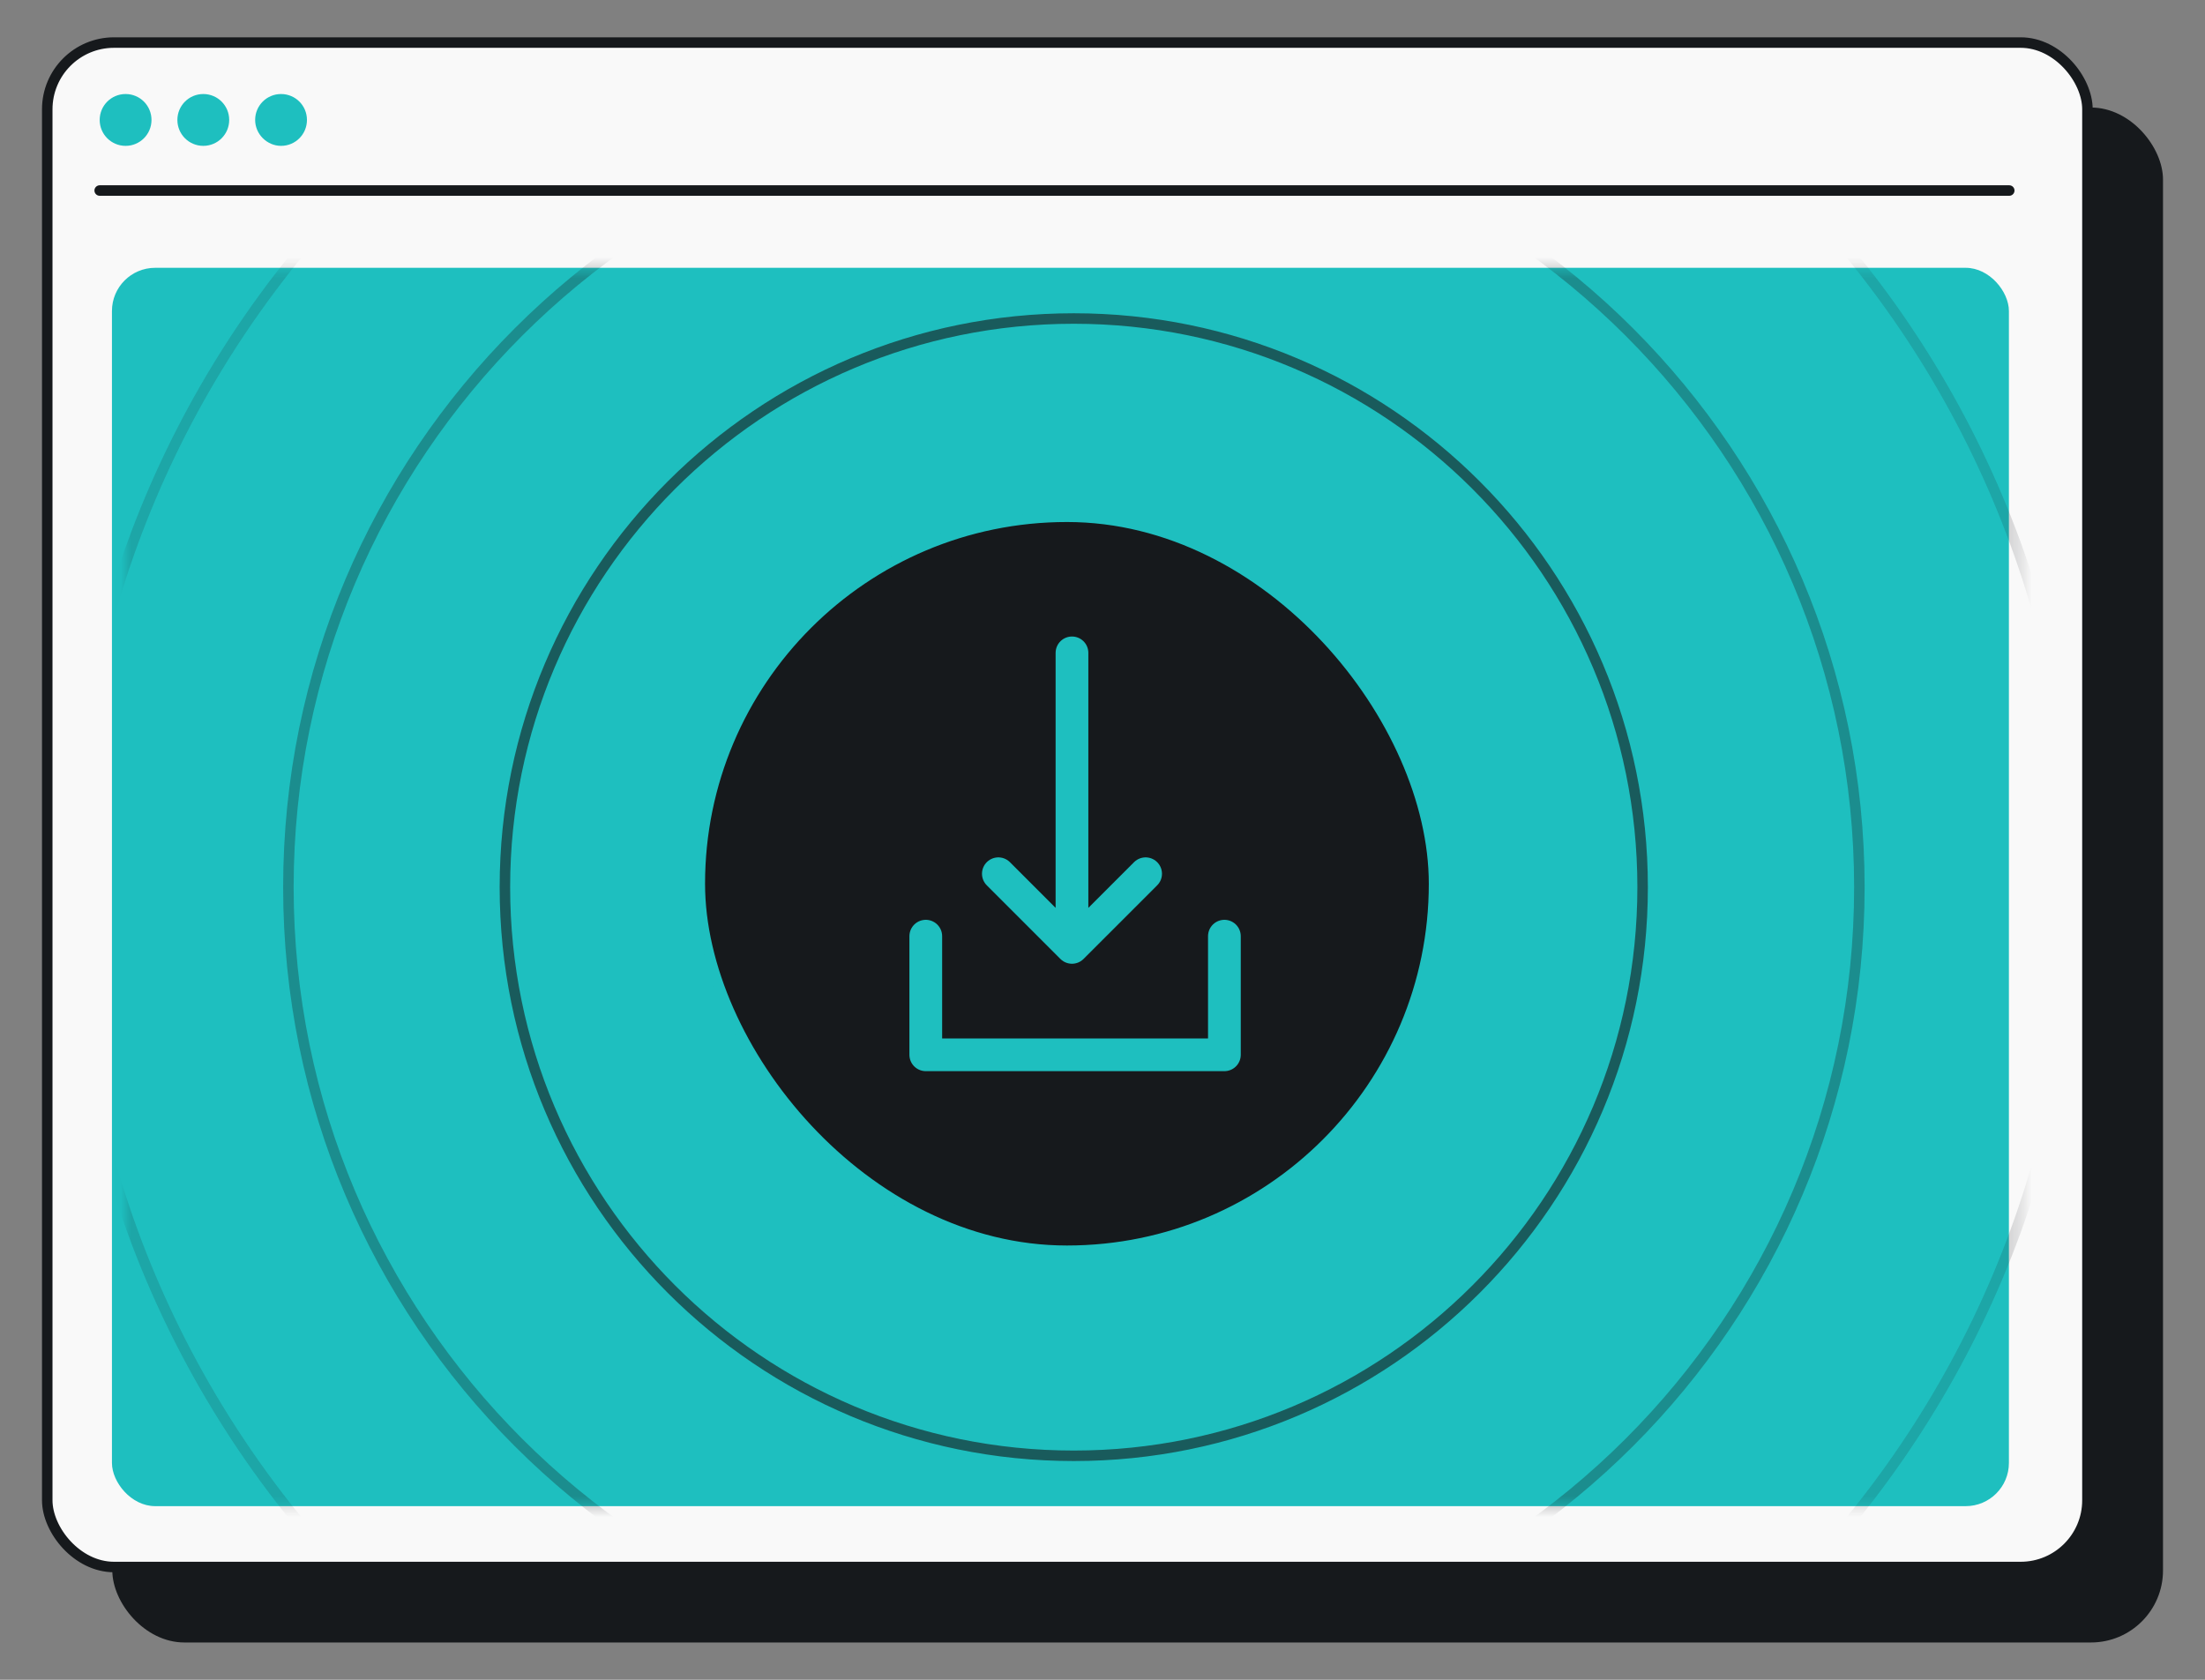
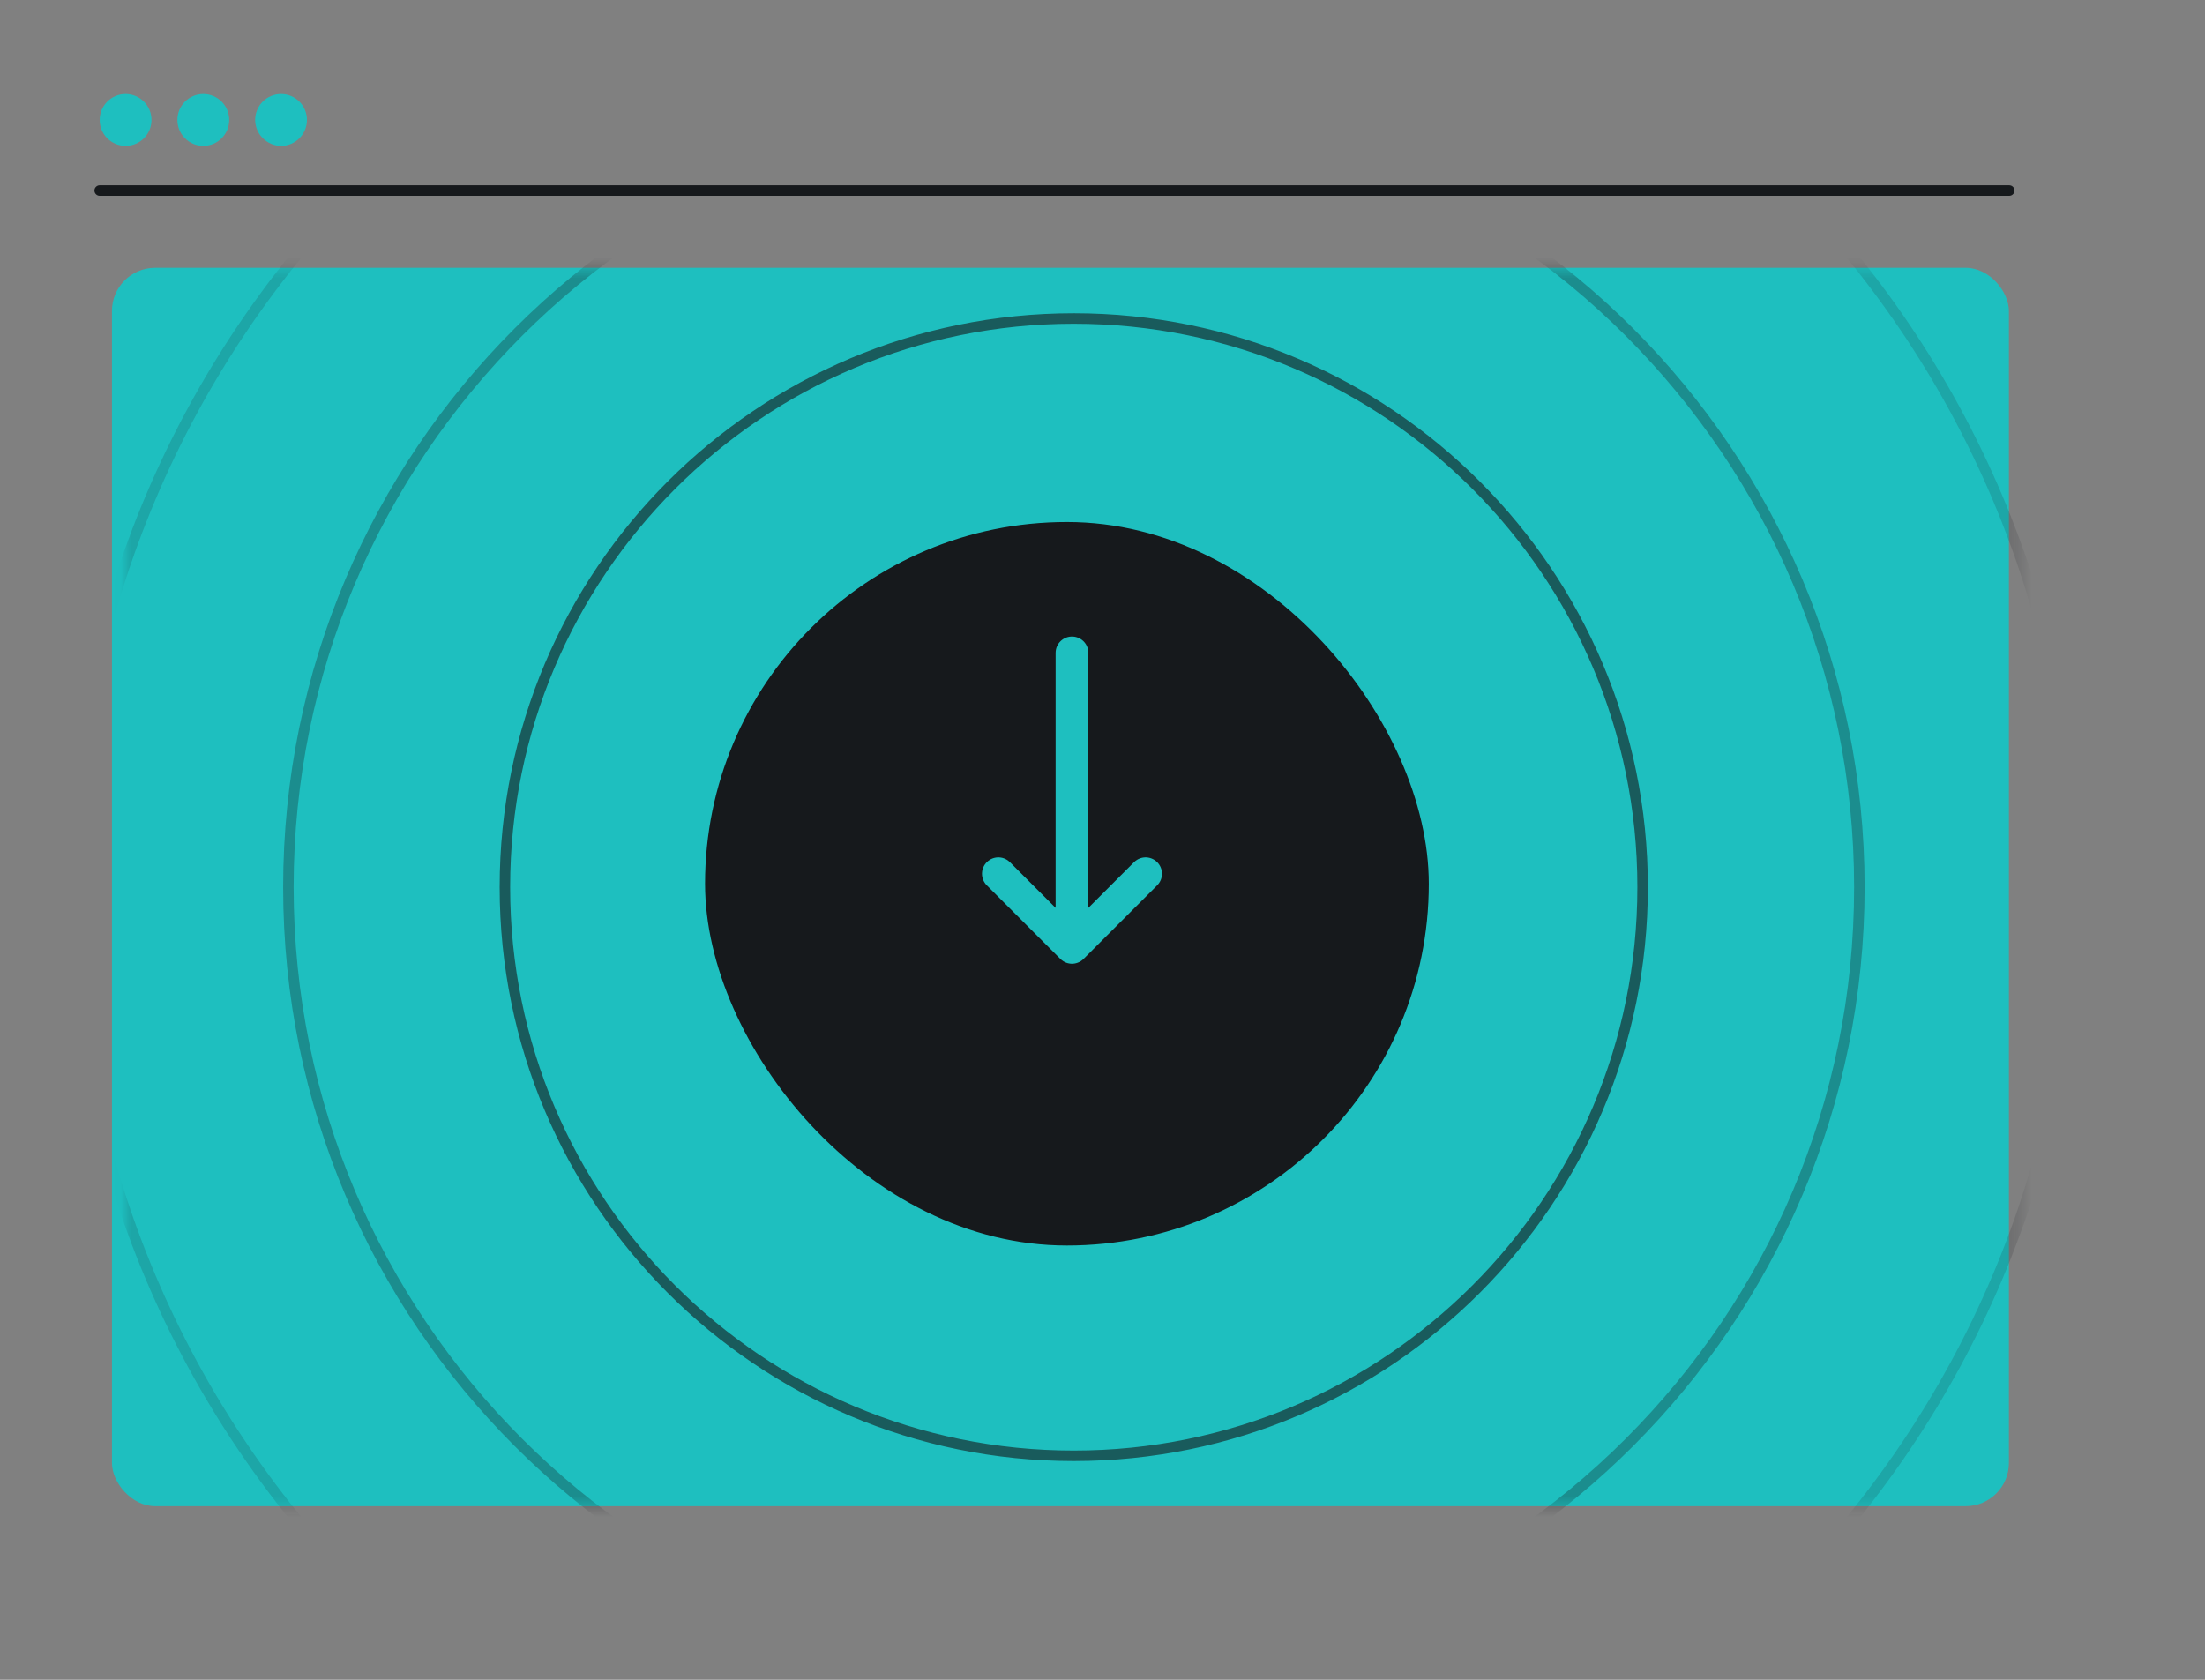
<svg xmlns="http://www.w3.org/2000/svg" width="210" height="160" viewBox="0 0 210 160" fill="none">
  <rect x="0" y="0" width="210" height="160" fill="#808080" stroke="none" />
  <g clip-path="url(#clip0_4139_48064)">
-     <rect x="10.696" y="10.241" width="195.304" height="146.204" rx="6.858" fill="#16191C" />
-     <rect x="4.5" y="4.054" width="194.304" height="145.204" rx="6.358" fill="#F9F9F9" stroke="#16191C" />
    <path d="M11.961 13.893C13.327 13.893 14.428 12.791 14.428 11.424C14.428 10.058 13.327 8.956 11.961 8.956C10.596 8.956 9.494 10.058 9.494 11.424C9.494 12.791 10.596 13.893 11.961 13.893Z" fill="#1EBFBF" />
    <path d="M19.361 13.893C20.727 13.893 21.829 12.791 21.829 11.424C21.829 10.058 20.727 8.956 19.361 8.956C17.996 8.956 16.894 10.058 16.894 11.424C16.894 12.791 17.996 13.893 19.361 13.893Z" fill="#1EBFBF" />
    <path d="M26.767 13.893C28.133 13.893 29.234 12.791 29.234 11.424C29.234 10.058 28.133 8.956 26.767 8.956C25.401 8.956 24.3 10.058 24.3 11.424C24.3 12.791 25.445 13.893 26.767 13.893Z" fill="#1EBFBF" />
    <path d="M9.494 18.148H191.357" stroke="#16191C" stroke-linecap="round" />
    <rect x="10.662" y="25.509" width="180.662" height="117.951" rx="4.115" fill="#1EBFBF" />
    <mask id="mask0_4139_48064" style="mask-type:alpha" maskUnits="userSpaceOnUse" x="11" y="25" width="182" height="119">
      <rect x="11.96" y="25.549" width="180.662" height="117.951" rx="4.115" fill="#1EBFBF" />
    </mask>
    <g mask="url(#mask0_4139_48064)">
      <path opacity="0.3" d="M177.083 84.51C177.083 125.816 143.59 159.301 102.275 159.301C60.959 159.301 27.466 125.816 27.466 84.51C27.466 43.205 60.959 9.72 102.275 9.72C143.59 9.72 177.083 43.205 177.083 84.51Z" stroke="#16191C" />
      <path opacity="0.15" d="M197.729 84.525C197.729 137.222 154.999 179.942 102.289 179.942C49.579 179.942 6.849 137.222 6.849 84.525C6.849 31.828 49.579 -10.892 102.289 -10.892C154.999 -10.892 197.729 31.828 197.729 84.525Z" stroke="#16191C" />
      <path opacity="0.6" d="M156.44 84.502C156.44 114.415 132.184 138.665 102.263 138.665C72.342 138.665 48.086 114.415 48.086 84.502C48.086 54.588 72.342 30.338 102.263 30.338C132.184 30.338 156.44 54.588 156.44 84.502Z" stroke="#16191C" />
      <path d="M135.454 84.555C135.454 102.938 120.548 117.841 102.16 117.841C83.772 117.841 68.866 102.938 68.866 84.555C68.866 66.172 83.772 51.27 102.16 51.27C120.548 51.27 135.454 66.172 135.454 84.555Z" stroke="#16191C" />
      <rect x="66.648" y="49.222" width="69.929" height="69.912" rx="34.956" fill="#16191C" />
      <rect x="66.648" y="49.222" width="69.929" height="69.912" rx="34.956" stroke="#1EBFBF" />
-       <path d="M88.169 89.171V100.469H116.609V89.171" stroke="#1EBFBF" stroke-width="3.117" stroke-linecap="round" stroke-linejoin="round" />
      <path d="M102.093 62.186V90.237M102.093 90.237L95.081 83.224M102.093 90.237L109.106 83.224" stroke="#1EBFBF" stroke-width="3.117" stroke-linecap="round" stroke-linejoin="round" />
    </g>
  </g>
  <defs>
    <clipPath id="clip0_4139_48064">
      <rect width="160" height="210" fill="white" transform="translate(0 160) rotate(-90)" />
    </clipPath>
  </defs>
</svg>